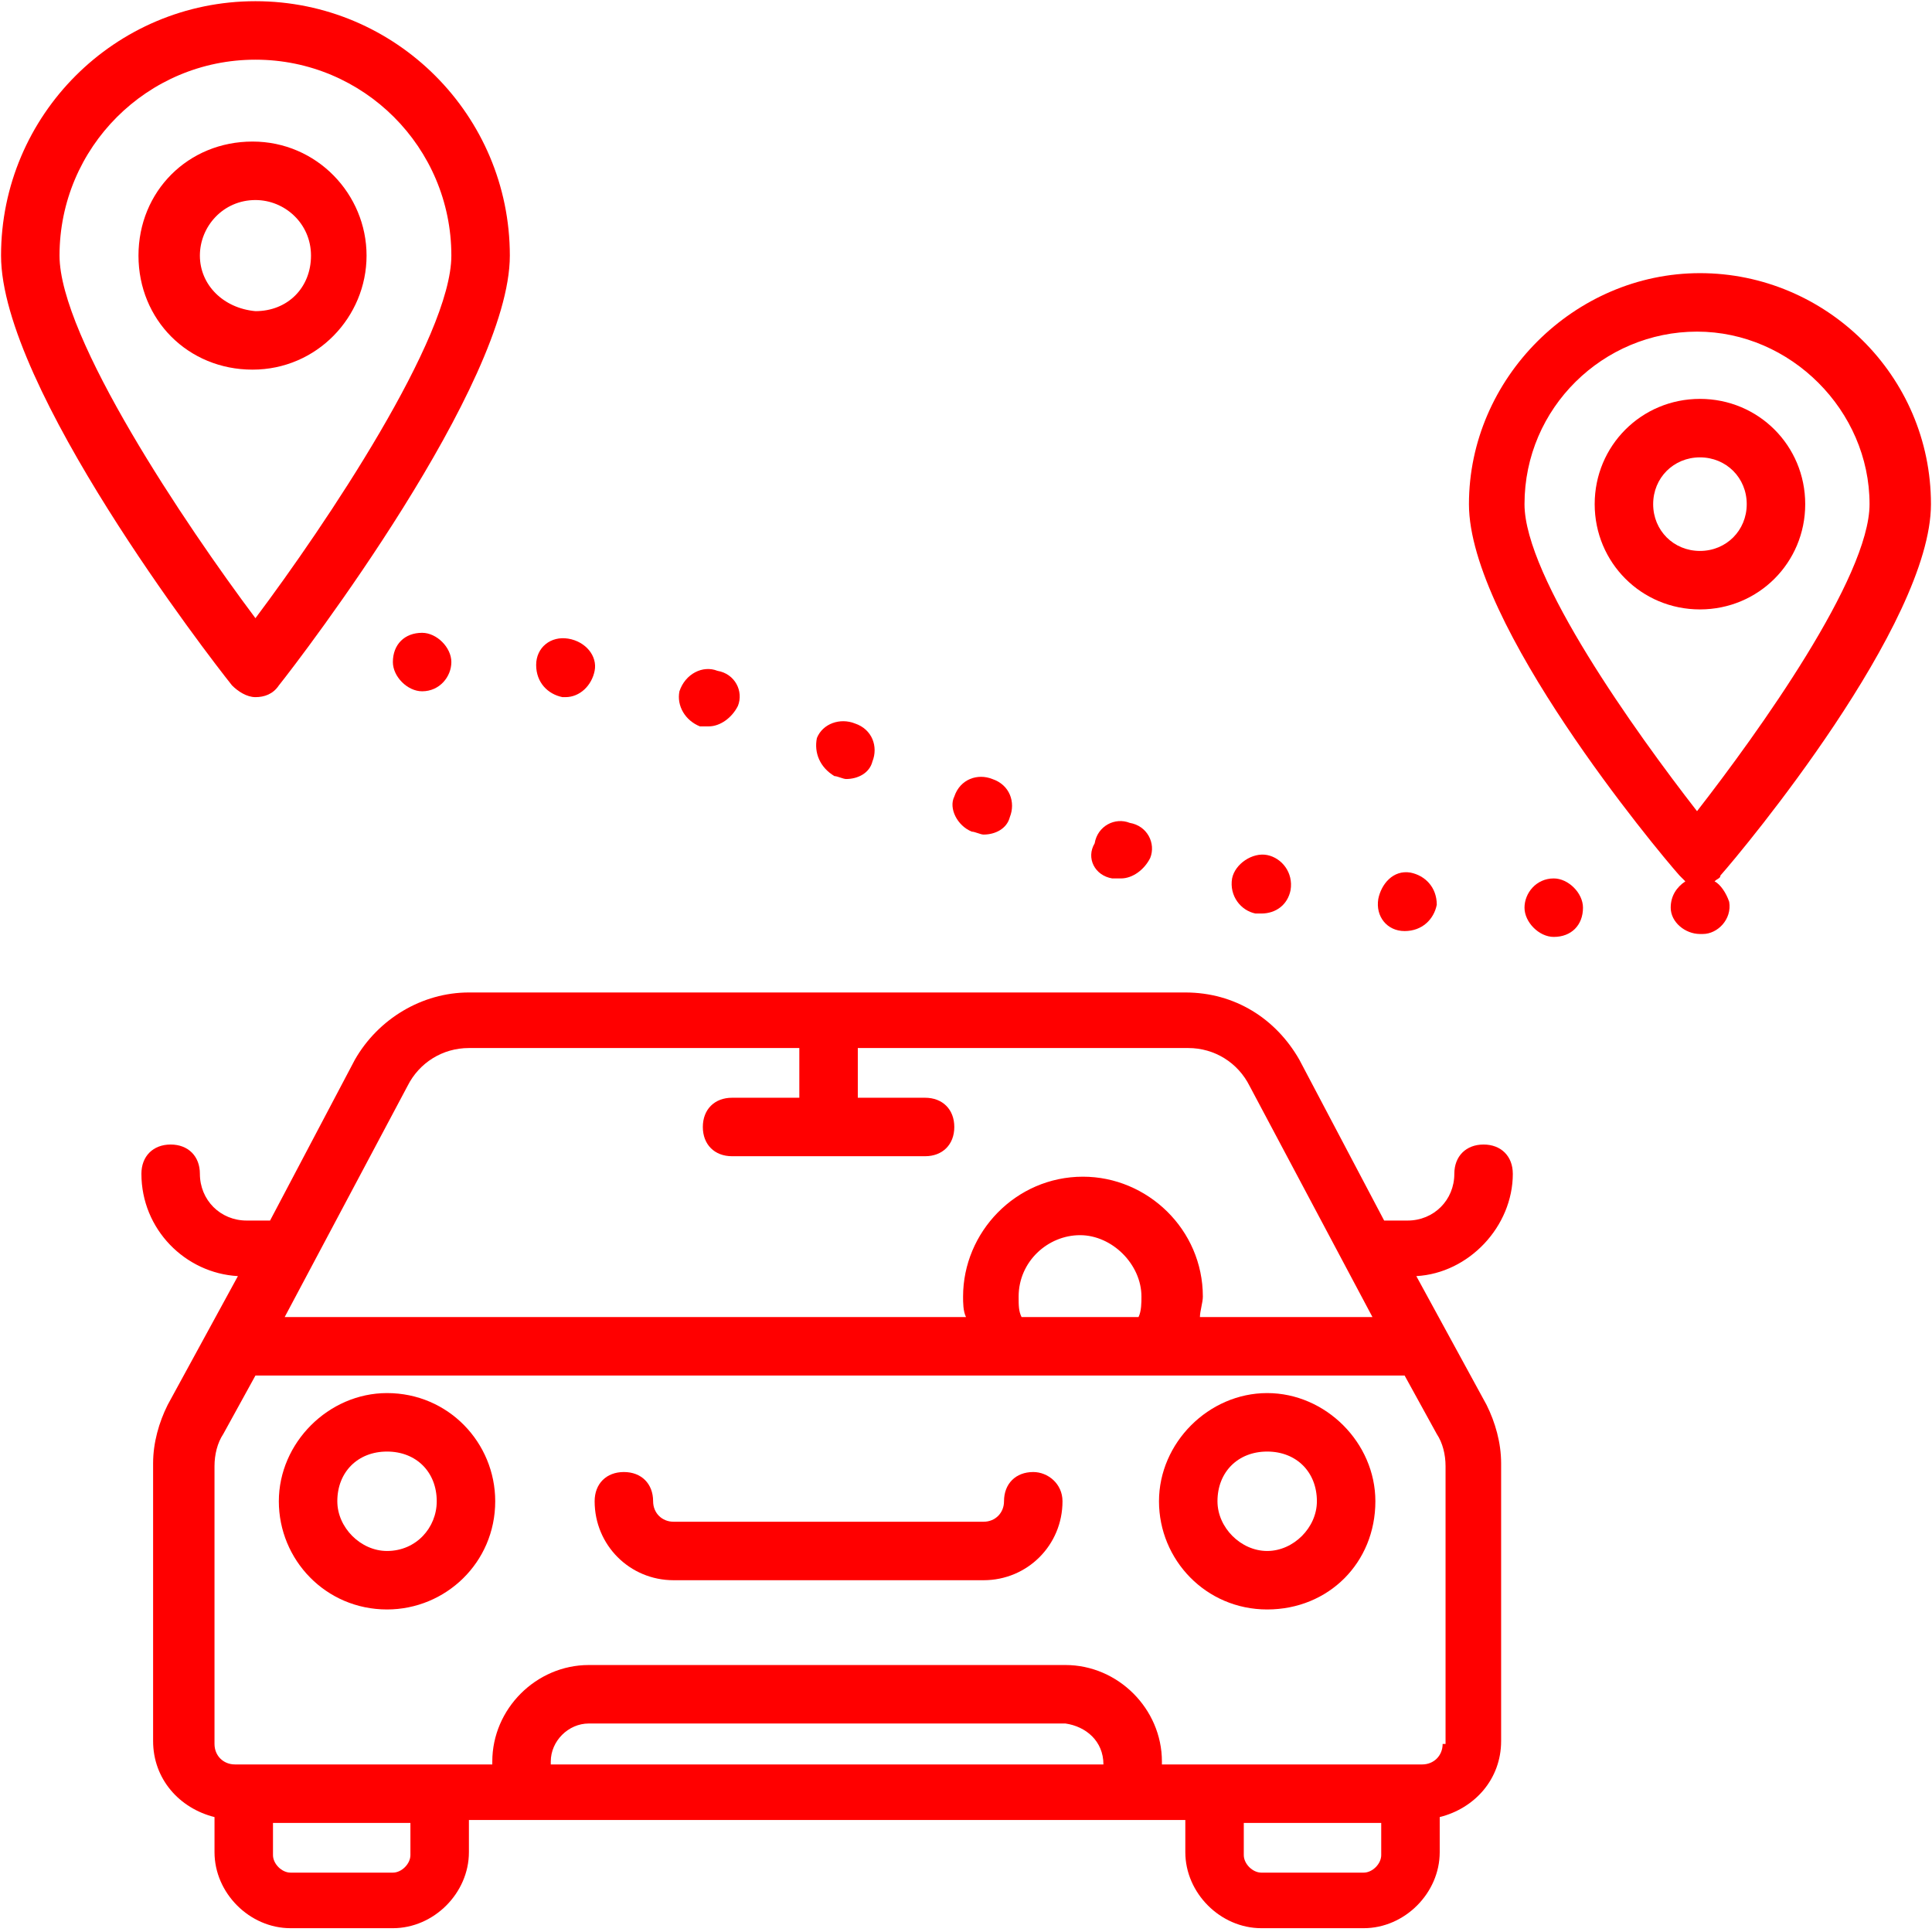
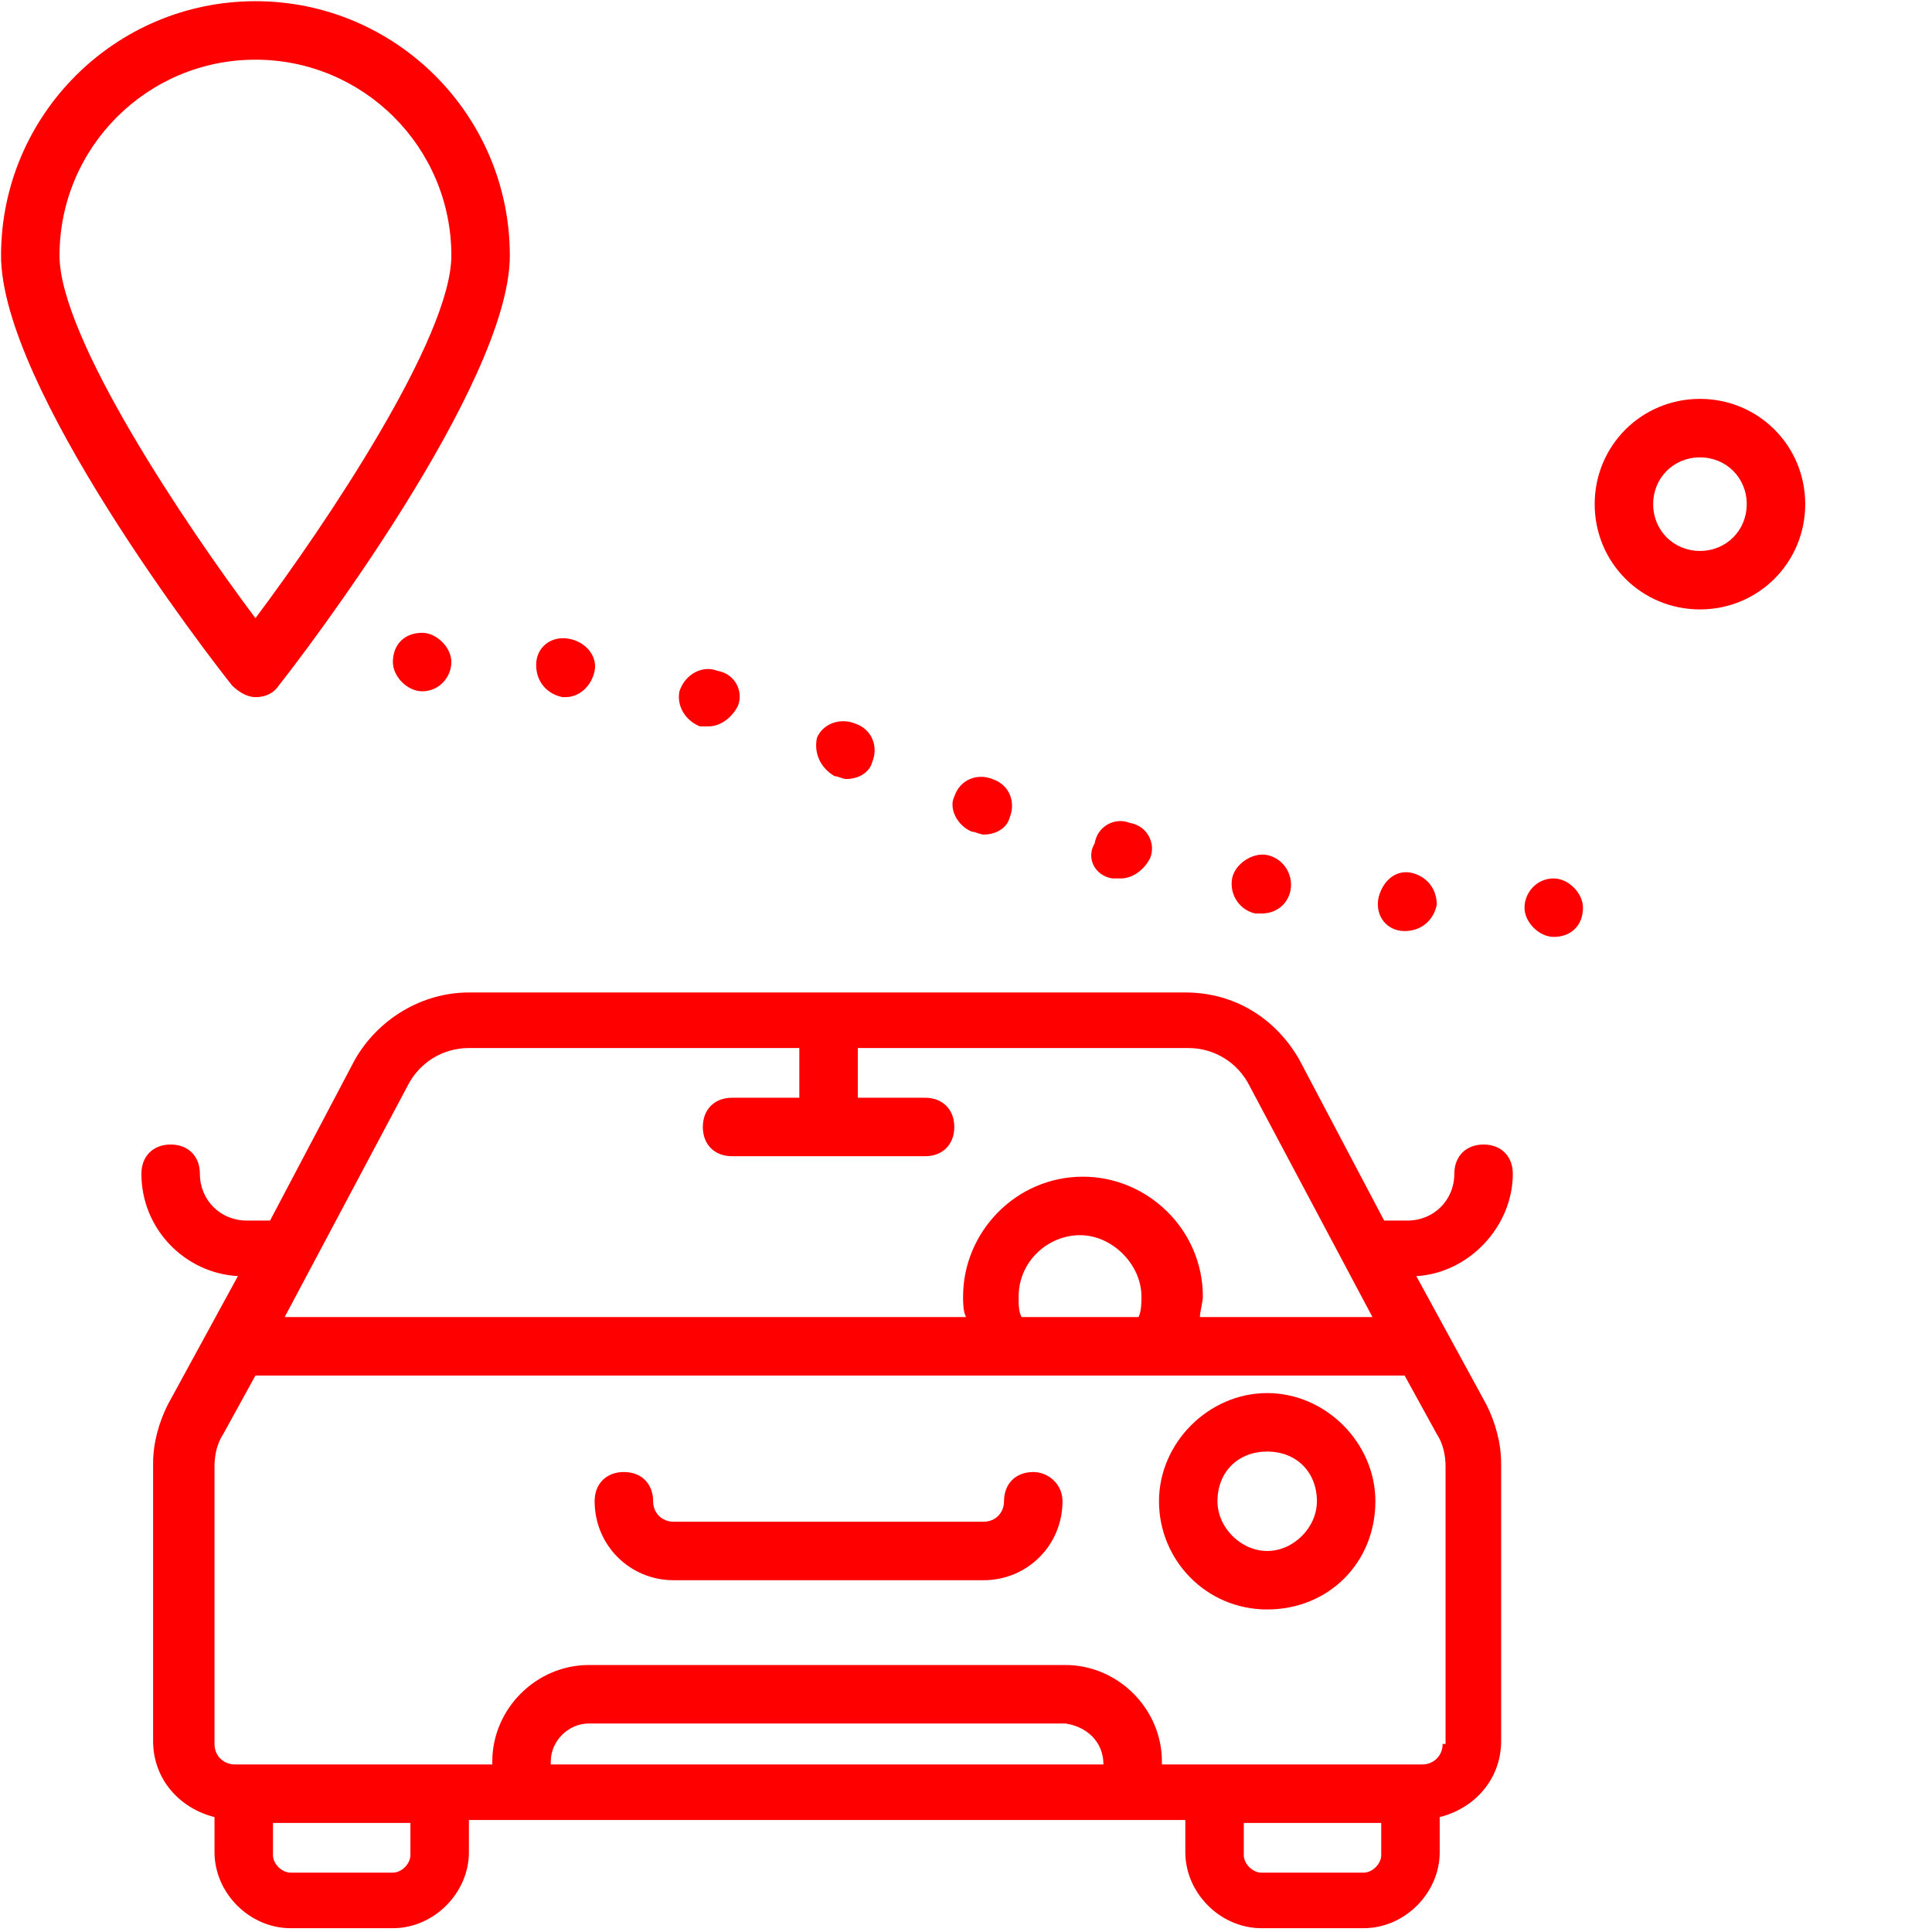
<svg xmlns="http://www.w3.org/2000/svg" version="1.1" width="512" height="512" x="0" y="0" viewBox="0 0 74 74" style="enable-background:new 0 0 512 512" xml:space="preserve" class="">
  <g transform="matrix(1.12,0,0,1.12,-4.44,-4.434)">
    <g>
      <path d="m47.3 51.6c-2 0-3.7 1.7-3.7 3.7s1.6 3.7 3.7 3.7 3.7-1.6 3.7-3.7c0-2-1.7-3.7-3.7-3.7zm0 5.4c-.9 0-1.7-.8-1.7-1.7 0-1 .7-1.7 1.7-1.7s1.7.7 1.7 1.7c0 .9-.8 1.7-1.7 1.7z" fill="#ff0000" data-original="#000000" class="" />
-       <path d="m17.2 51.6c-2 0-3.7 1.7-3.7 3.7s1.6 3.7 3.7 3.7c2 0 3.7-1.6 3.7-3.7 0-2-1.6-3.7-3.7-3.7zm0 5.4c-.9 0-1.7-.8-1.7-1.7 0-1 .7-1.7 1.7-1.7s1.7.7 1.7 1.7c0 .9-.7 1.7-1.7 1.7z" fill="#ff0000" data-original="#000000" class="" />
      <path d="m39.3 54.3c-.6 0-1 .4-1 1 0 .4-.3.7-.7.7h-10.6c-.4 0-.7-.3-.7-.7 0-.6-.4-1-1-1s-1 .4-1 1c0 1.5 1.2 2.7 2.7 2.7h10.6c1.5 0 2.7-1.2 2.7-2.7 0-.6-.5-1-1-1z" fill="#ff0000" data-original="#000000" class="" />
      <path d="m55.7 44.1c0-.6-.4-1-1-1s-1 .4-1 1c0 .9-.7 1.6-1.6 1.6h-.8l-2.9-5.5c-.8-1.4-2.2-2.3-3.9-2.3h-24.5c-1.6 0-3.1.9-3.9 2.3l-2.9 5.5h-.8c-.9 0-1.6-.7-1.6-1.6 0-.6-.4-1-1-1s-1 .4-1 1c0 1.9 1.5 3.4 3.3 3.5l-2.4 4.4c-.3.6-.5 1.3-.5 2v9.5c0 1.3.9 2.3 2.1 2.6v1.2c0 1.4 1.2 2.6 2.6 2.6h3.5c1.4 0 2.6-1.2 2.6-2.6v-1.1h24.5v1.1c0 1.4 1.2 2.6 2.6 2.6h3.5c1.4 0 2.6-1.2 2.6-2.6v-1.2c1.2-.3 2.1-1.3 2.1-2.6v-9.5c0-.7-.2-1.4-.5-2l-2.4-4.4c1.8-.1 3.3-1.7 3.3-3.5zm-37.8-3c.4-.8 1.2-1.3 2.1-1.3h11.3v1.7h-2.3c-.6 0-1 .4-1 1s.4 1 1 1h6.6c.6 0 1-.4 1-1s-.4-1-1-1h-2.3v-1.7h11.3c.9 0 1.7.5 2.1 1.3l4.2 7.9h-5.9c0-.2.1-.5.1-.7 0-2.3-1.9-4.1-4.1-4.1-2.3 0-4.1 1.9-4.1 4.1 0 .2 0 .5.1.7h-23.3zm21 7.9c-.1-.2-.1-.4-.1-.7 0-1.2 1-2.1 2.1-2.1s2.1 1 2.1 2.1c0 .2 0 .5-.1.7zm-20.9 18.4c0 .3-.3.6-.6.6h-3.5c-.3 0-.6-.3-.6-.6v-1.1h4.7zm23.7-3.1h-18.9v-.1c0-.7.6-1.3 1.3-1.3h16.3c.7.1 1.3.6 1.3 1.4zm9.5 3.1c0 .3-.3.6-.6.6h-3.5c-.3 0-.6-.3-.6-.6v-1.1h4.7zm2.1-3.8c0 .4-.3.7-.7.7h-.4-6.7-1.8v-.1c0-1.8-1.5-3.3-3.3-3.3h-16.3c-1.8 0-3.3 1.5-3.3 3.3v.1h-1.8-6.7-.3c-.4 0-.7-.3-.7-.7v-9.5c0-.4.1-.8.3-1.1l1.1-2h39.3l1.1 2c.2.3.3.7.3 1.1v9.5z" fill="#ff0000" data-original="#000000" class="" />
      <path d="m52 35.8c0 .1 0 .1 0 0 .6 0 1-.4 1.1-.9 0-.6-.4-1-.9-1.1-.6-.1-1 .4-1.1.9-.1.6.3 1.1.9 1.1z" fill="#ff0000" data-original="#000000" class="" />
      <path d="m27.9 28.8h.3c.4 0 .8-.3 1-.7.2-.5-.1-1.1-.7-1.2-.5-.2-1.1.1-1.3.7-.1.5.2 1 .7 1.2z" fill="#ff0000" data-original="#000000" class="" />
-       <path d="m32.5 30.5c.1 0 .3.1.4.1.4 0 .8-.2.9-.6.2-.5 0-1.1-.6-1.3-.5-.2-1.1 0-1.3.5-.1.5.1 1 .6 1.3z" fill="#ff0000" data-original="#000000" class="" />
+       <path d="m32.5 30.5c.1 0 .3.1.4.1.4 0 .8-.2.9-.6.2-.5 0-1.1-.6-1.3-.5-.2-1.1 0-1.3.5-.1.5.1 1 .6 1.3" fill="#ff0000" data-original="#000000" class="" />
      <path d="m42 34h.3c.4 0 .8-.3 1-.7.2-.5-.1-1.1-.7-1.2-.5-.2-1.1.1-1.2.7-.3.5 0 1.1.6 1.2z" fill="#ff0000" data-original="#000000" class="" />
      <path d="m37.2 32.4c.1 0 .3.1.4.1.4 0 .8-.2.9-.6.2-.5 0-1.1-.6-1.3-.5-.2-1.1 0-1.3.6-.2.4.1 1 .6 1.2z" fill="#ff0000" data-original="#000000" class="" />
      <path d="m46.9 35.2h.2c.5 0 .9-.3 1-.8.1-.6-.3-1.1-.8-1.2s-1.1.3-1.2.8c-.1.6.3 1.1.8 1.2z" fill="#ff0000" data-original="#000000" class="" />
      <path d="m23.2 27.8h.1c.5 0 .9-.4 1-.9s-.3-1-.9-1.1-1.1.3-1.1.9.4 1 .9 1.1z" fill="#ff0000" data-original="#000000" class="" />
      <path d="m17.4 26.6c0 .5.5 1 1 1 .6 0 1-.5 1-1s-.5-1-1-1c-.6 0-1 .4-1 1z" fill="#ff0000" data-original="#000000" class="" />
-       <path d="m62.6 34.1c.1-.1.2-.1.2-.2.8-.9 7.2-8.6 7.2-12.7 0-4.4-3.6-7.9-7.9-7.9s-7.9 3.6-7.9 7.9c0 4.1 6.4 11.8 7.2 12.7l.2.2c-.3.2-.5.5-.5.9 0 .5.5.9 1 .9h.1c.5 0 1-.5.9-1.1-.1-.3-.3-.6-.5-.7zm-6.5-12.9c0-3.3 2.7-5.9 5.9-5.9s5.9 2.7 5.9 5.9c0 2.5-3.8 7.8-5.9 10.5-2.1-2.7-5.9-8-5.9-10.5z" fill="#ff0000" data-original="#000000" class="" />
      <path d="m57.1 34c-.6 0-1 .5-1 1s.5 1 1 1c.6 0 1-.4 1-1 0-.5-.5-1-1-1z" fill="#ff0000" data-original="#000000" class="" />
      <path d="m65.7 21.2c0-2-1.6-3.6-3.6-3.6s-3.6 1.6-3.6 3.6 1.6 3.6 3.6 3.6 3.6-1.6 3.6-3.6zm-5.2 0c0-.9.7-1.6 1.6-1.6s1.6.7 1.6 1.6-.7 1.6-1.6 1.6-1.6-.7-1.6-1.6z" fill="#ff0000" data-original="#000000" class="" />
      <path d="m12.7 27.8c.3 0 .6-.1.8-.4.8-1 7.9-10.3 7.9-14.7 0-4.8-3.9-8.7-8.7-8.7s-8.7 3.9-8.7 8.7c0 4.5 7.1 13.7 7.9 14.7.2.2.5.4.8.4zm0-21.8c3.7 0 6.7 3 6.7 6.7 0 2.8-4.3 9.2-6.7 12.4-2.4-3.2-6.7-9.6-6.7-12.4 0-3.7 3-6.7 6.7-6.7z" fill="#ff0000" data-original="#000000" class="" />
-       <path d="m16.5 12.7c0-2.1-1.7-3.9-3.9-3.9s-3.9 1.7-3.9 3.9 1.7 3.9 3.9 3.9 3.9-1.8 3.9-3.9zm-5.7 0c0-1 .8-1.9 1.9-1.9 1 0 1.9.8 1.9 1.9s-.8 1.9-1.9 1.9c-1.1-.1-1.9-.9-1.9-1.9z" fill="#ff0000" data-original="#000000" class="" />
    </g>
  </g>
</svg>